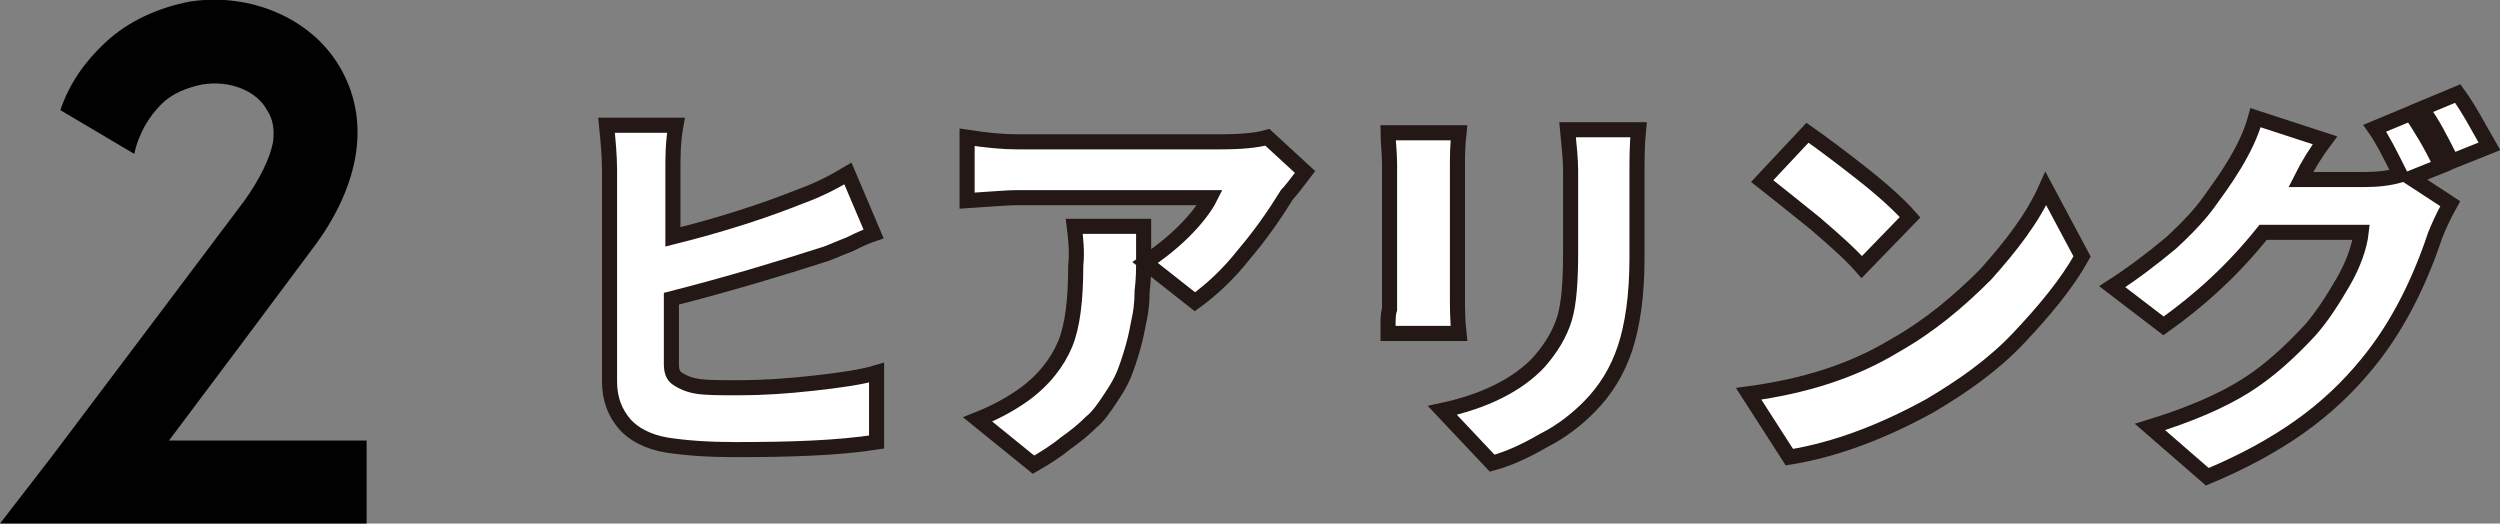
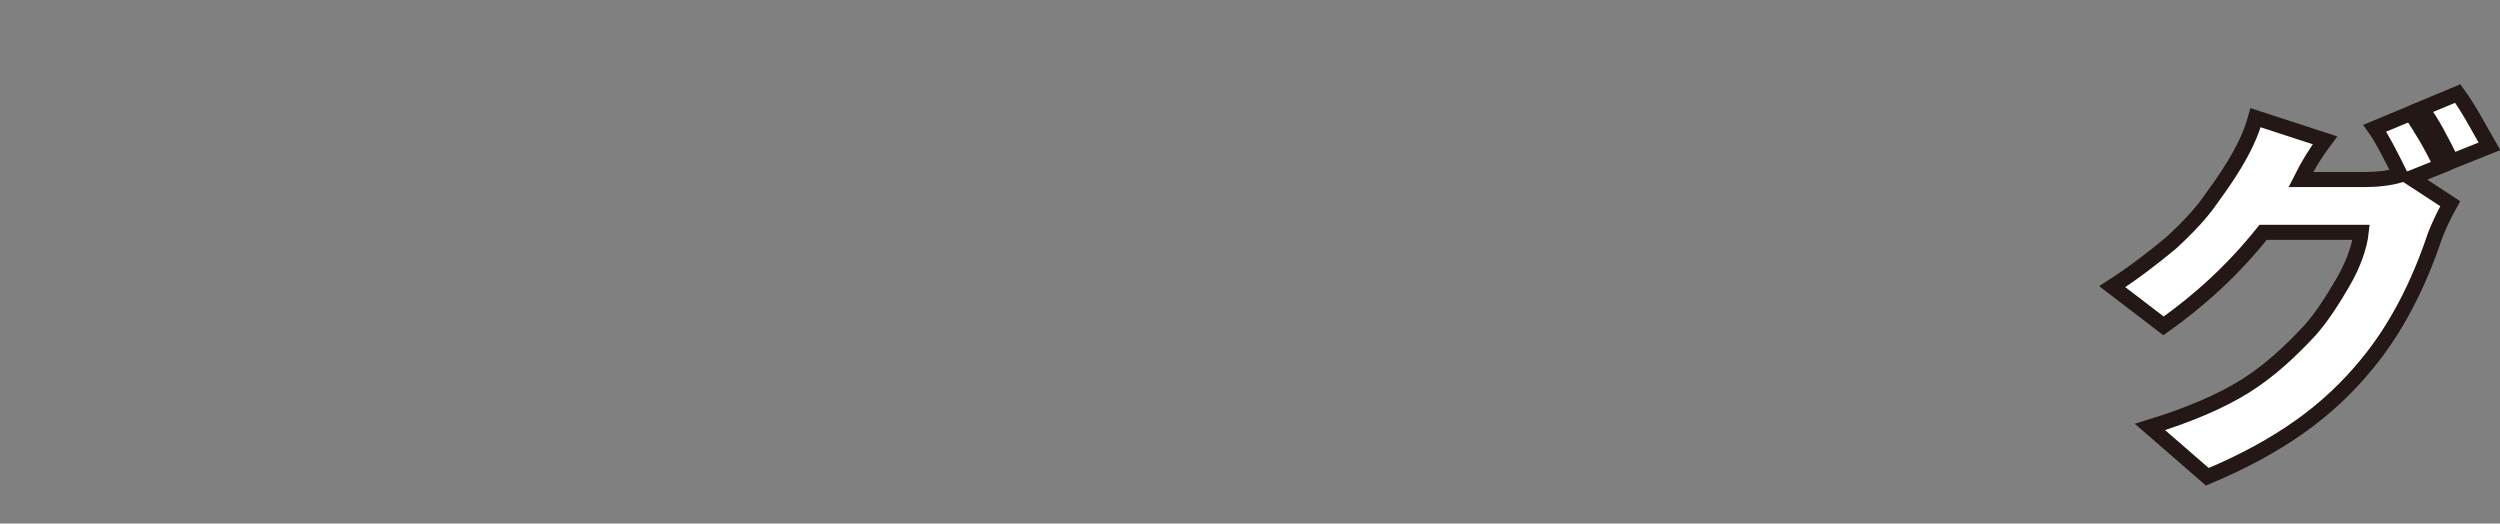
<svg xmlns="http://www.w3.org/2000/svg" version="1.1" id="Layer_1" x="0px" y="0px" width="165.7px" height="34.7px" viewBox="0 0 165.7 34.7" enable-background="new 0 0 165.7 34.7" xml:space="preserve">
  <rect x="0" y="0" width="165.7" height="34.7" fill="#808080" stroke="none" />
  <g>
-     <path fill="#FFFFFF" stroke="#231815" stroke-miterlimit="10" d="M44.5,19.8v4.3c0,0.5,0.1,0.8,0.4,1s0.7,0.4,1.3,0.5   c0.6,0.1,1.5,0.1,2.8,0.1c1.5,0,3.1-0.1,4.9-0.3c1.8-0.2,3.2-0.4,4.2-0.7v4.6c-2.6,0.4-5.7,0.5-9.4,0.5c-1.7,0-3.2-0.1-4.5-0.3   c-1.2-0.2-2.2-0.7-2.8-1.4s-1-1.6-1-2.8V11.3c0-1-0.1-2-0.2-3h4.6c-0.2,1.1-0.2,2.1-0.2,3v4.4c3.2-0.8,6-1.7,8.5-2.7   c1.1-0.4,2.1-0.9,3.1-1.5l1.7,4c-0.3,0.1-0.8,0.3-1.6,0.7c-0.8,0.3-1.4,0.6-1.8,0.7C51.7,17.8,48.4,18.8,44.5,19.8z" />
-     <path fill="#FFFFFF" stroke="#231815" stroke-miterlimit="10" d="M84,9.1l2.5,2.3c-0.6,0.8-1,1.3-1.2,1.5c-0.8,1.3-1.7,2.6-2.8,3.9   c-1.1,1.4-2.2,2.4-3.3,3.2l-3.3-2.6c0.9-0.6,1.8-1.3,2.6-2.1c0.8-0.8,1.4-1.6,1.7-2.2H67.4c-0.6,0-1.7,0.1-3.3,0.2V9.1   c1.3,0.2,2.4,0.3,3.3,0.3h13.5C82.3,9.4,83.3,9.3,84,9.1z M71.2,15h4.6c0,0.1,0,0.2,0,0.4c0,0.9,0,1.5,0,2c0,0.4,0,1.1-0.1,1.9   c0,0.8-0.1,1.5-0.2,1.9c-0.1,0.5-0.2,1.1-0.4,1.8c-0.2,0.7-0.4,1.3-0.6,1.8c-0.2,0.5-0.5,1-0.9,1.6c-0.4,0.6-0.8,1.2-1.3,1.6   c-0.5,0.5-1,0.9-1.7,1.4c-0.6,0.5-1.4,1-2.1,1.4l-3.7-3c1-0.4,2-0.9,3-1.6c1.4-1,2.3-2.2,2.8-3.4s0.7-3,0.7-5.2   C71.4,16.7,71.3,15.8,71.2,15z" />
-     <path fill="#FFFFFF" stroke="#231815" stroke-miterlimit="10" d="M92,8.8h4.7c-0.1,0.9-0.1,1.6-0.1,2.1v8.8c0,0.7,0,1.5,0.1,2.4   h-4.7c0-0.1,0-0.3,0-0.6c0-0.3,0-0.7,0.1-1c0-0.3,0-0.6,0-0.8v-8.8C92.1,10.1,92,9.4,92,8.8z M103.9,8.6h4.7c-0.1,1-0.1,2-0.1,2.8   v5.7c0,2.5-0.3,4.5-0.8,6c-0.5,1.5-1.3,2.8-2.4,3.9c-0.8,0.8-1.8,1.6-3,2.2c-1.2,0.7-2.3,1.2-3.4,1.5l-3.3-3.5   c2.8-0.6,5-1.7,6.4-3.2c0.8-0.9,1.4-1.9,1.7-2.9c0.3-1,0.4-2.5,0.4-4.4v-5.4C104.1,10.6,104,9.6,103.9,8.6z" />
-     <path fill="#FFFFFF" stroke="#231815" stroke-miterlimit="10" d="M118.6,30.3l-2.7-4.2c3.7-0.5,6.9-1.5,9.7-3.2   c2.3-1.3,4.2-2.9,6-4.7c1.7-1.9,3.1-3.7,4-5.7L138,17c-1,1.8-2.5,3.6-4.2,5.4s-3.7,3.2-5.9,4.5C124.8,28.6,121.7,29.8,118.6,30.3z    M116.8,12l3-3.2c1,0.7,2.2,1.6,3.6,2.7c1.4,1.1,2.5,2.1,3.2,2.9l-3.2,3.3c-0.7-0.8-1.7-1.7-3.1-2.9   C118.8,13.6,117.7,12.7,116.8,12z" />
    <path fill="#FFFFFF" stroke="#231815" stroke-miterlimit="10" d="M161.8,11l-2,0.8l2.6,1.7c-0.5,0.9-0.8,1.6-1,2.1   c-1.1,3.3-2.6,6.2-4.5,8.5c-1.3,1.6-2.8,3-4.5,4.2c-1.7,1.2-3.7,2.3-6.1,3.3l-3.8-3.3c2.6-0.8,4.7-1.7,6.3-2.7c1.6-1,3-2.3,4.3-3.7   c0.8-0.9,1.5-2,2.2-3.2s1.1-2.4,1.2-3.3h-6.5c-2,2.5-4.2,4.5-6.6,6.2L140,19c1.4-0.9,2.7-1.9,3.9-2.9c1.2-1.1,2-2,2.5-2.7   s1.1-1.5,1.7-2.5c0.6-1,1.1-2,1.4-3.1l4.6,1.5c-0.6,0.8-1.1,1.6-1.6,2.6h4.2c0.9,0,1.7-0.1,2.4-0.3c-0.7-1.4-1.2-2.4-1.7-3.1l2.4-1   C160.4,8.4,161.1,9.5,161.8,11z M160.5,7.2l2.4-1c0.8,1.1,1.4,2.3,2.1,3.5l-2.5,1C161.8,9.3,161.2,8.1,160.5,7.2z" />
  </g>
  <g>
-     <path fill="#010101" d="M24.3,29.2v5.5H0l3.4-4.4c6.4-8.5,9.2-12.2,12.8-17c1-1.4,1.7-2.8,1.9-3.9c0.1-0.8,0-1.5-0.4-2.1   c-0.7-1.3-2.5-2-4.3-1.7c-1,0.2-2,0.6-2.7,1.3c-0.8,0.8-1.5,1.9-1.8,3.3L4,7.3C4.6,5.5,5.7,4,7,2.8c1.5-1.4,3.5-2.3,5.6-2.7   c4-0.6,8,1.1,9.9,4.3c1,1.7,1.4,3.6,1.1,5.7c-0.3,2.1-1.3,4.3-2.9,6.4c-2.9,3.9-5.3,7.1-9.5,12.7H24.3z" />
-   </g>
+     </g>
  <g>
</g>
  <g>
</g>
  <g>
</g>
  <g>
</g>
  <g>
</g>
  <g>
</g>
</svg>